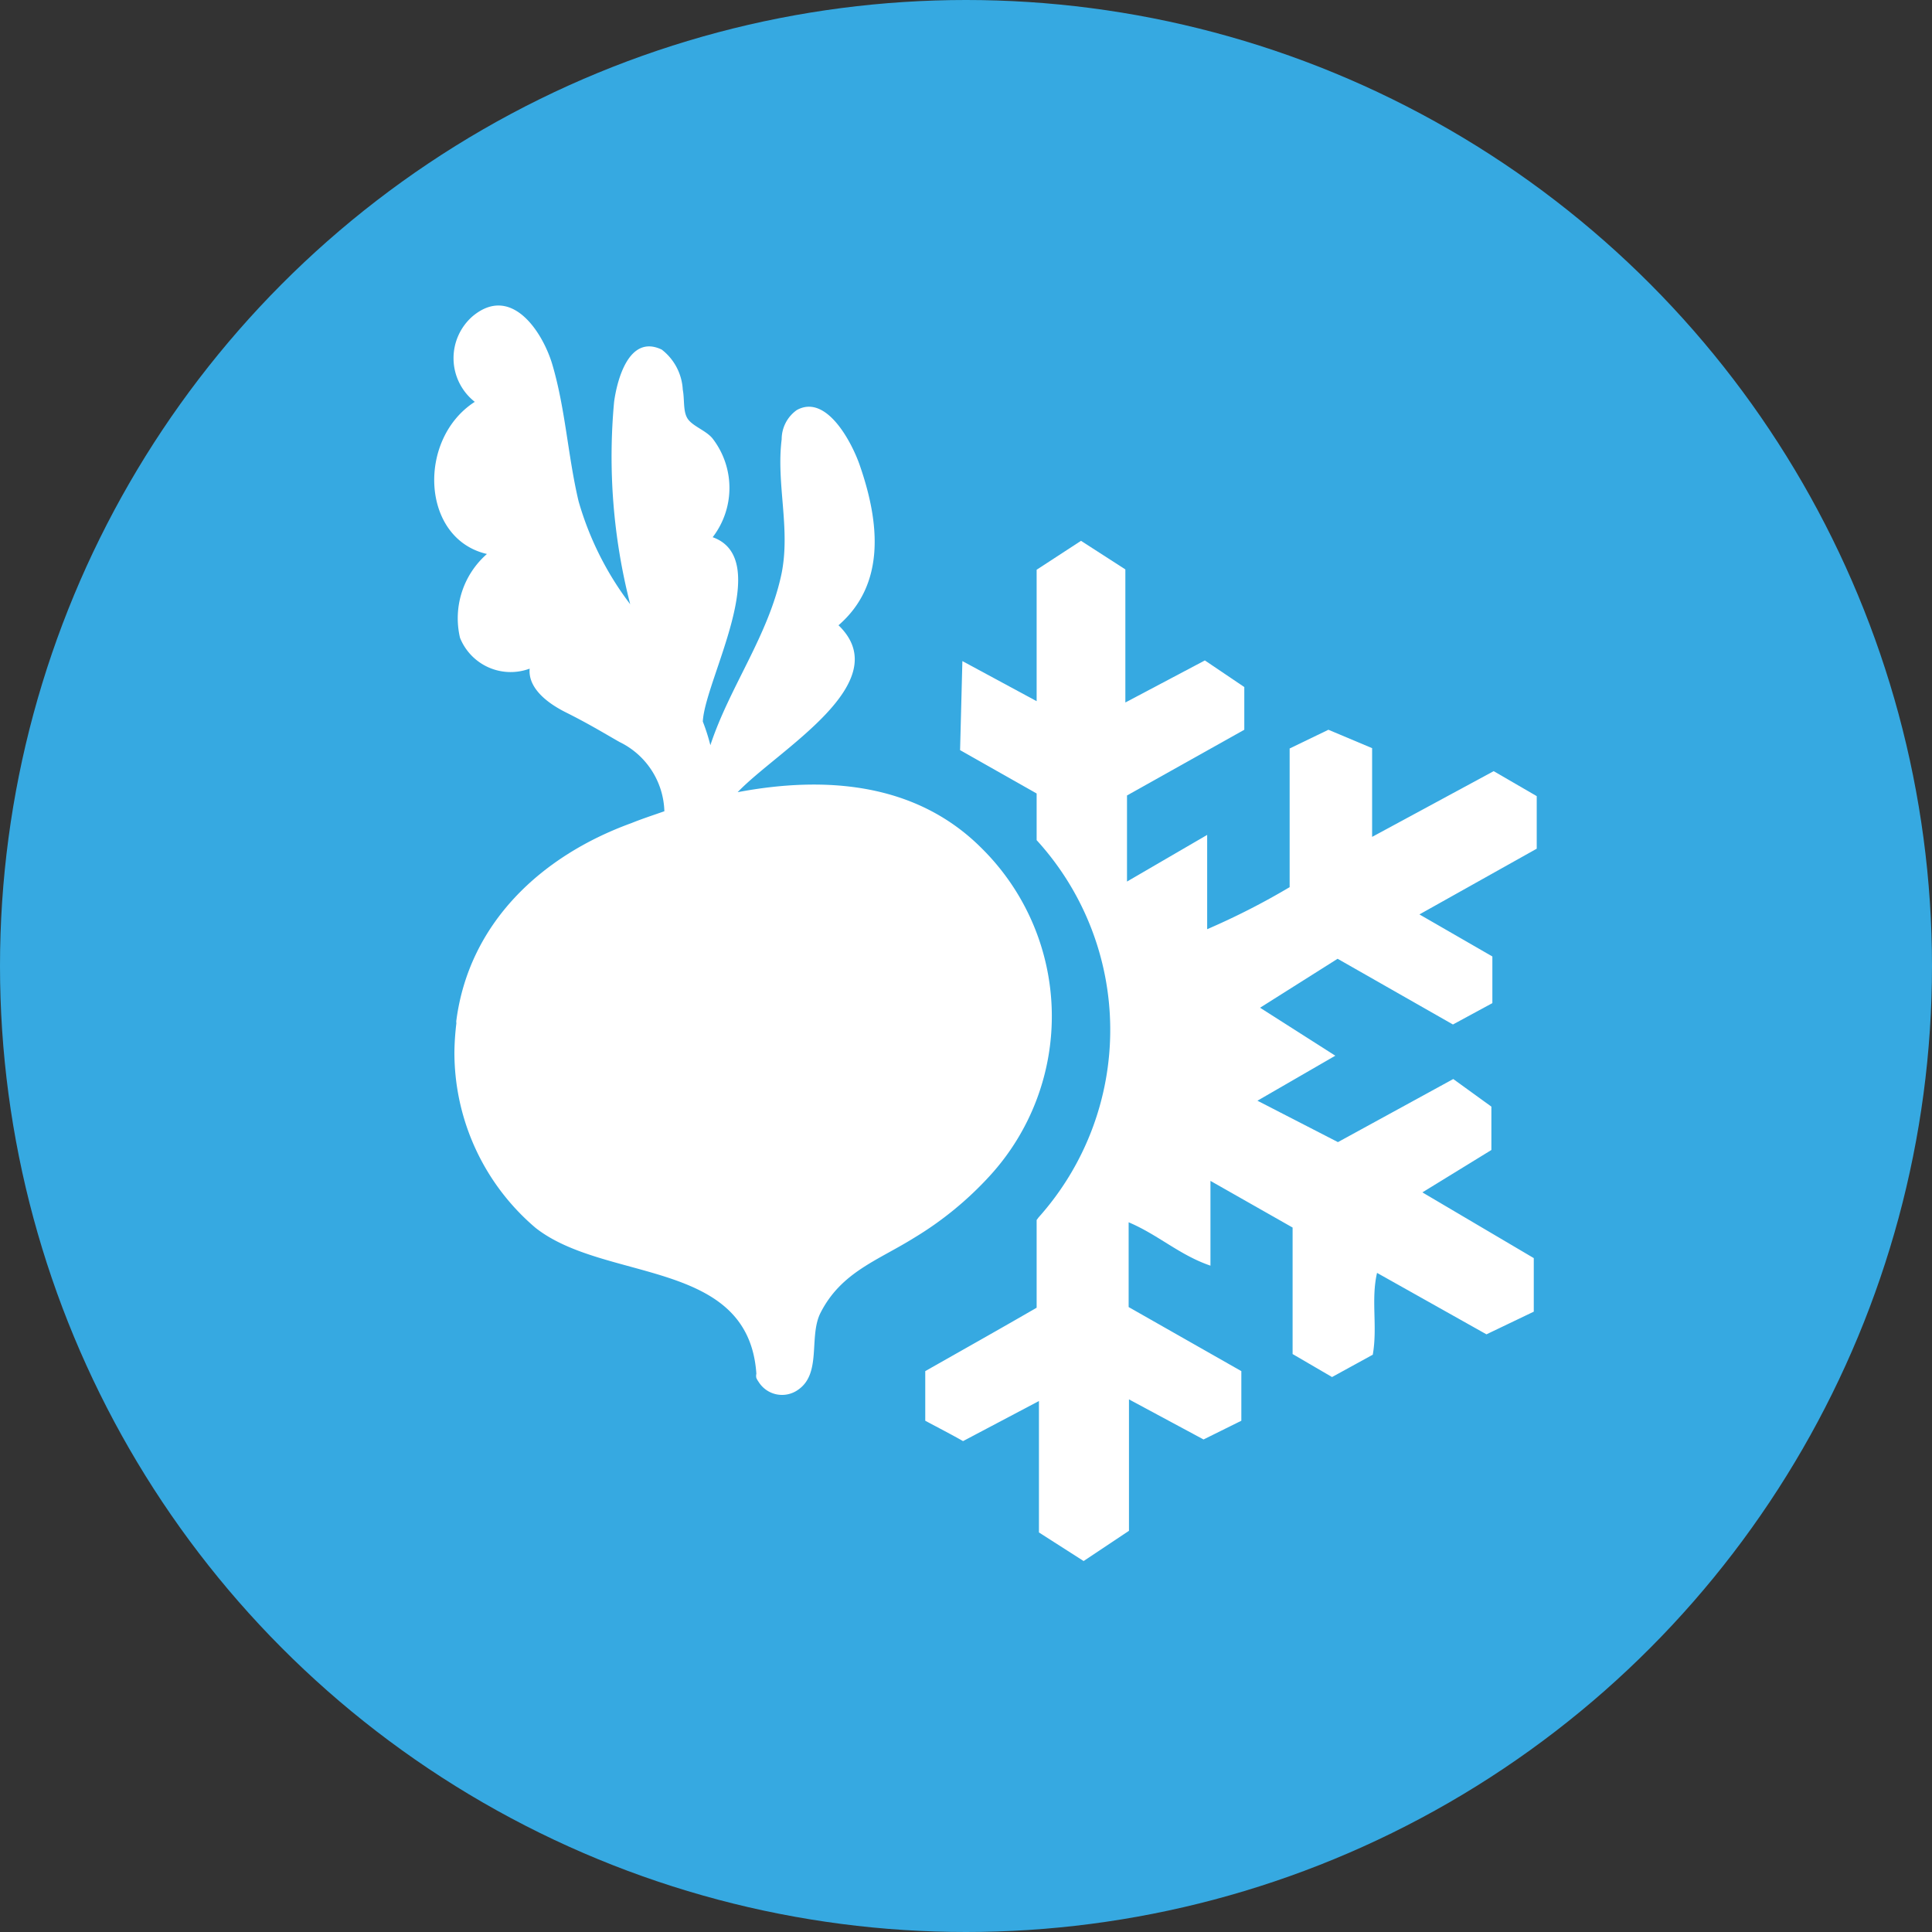
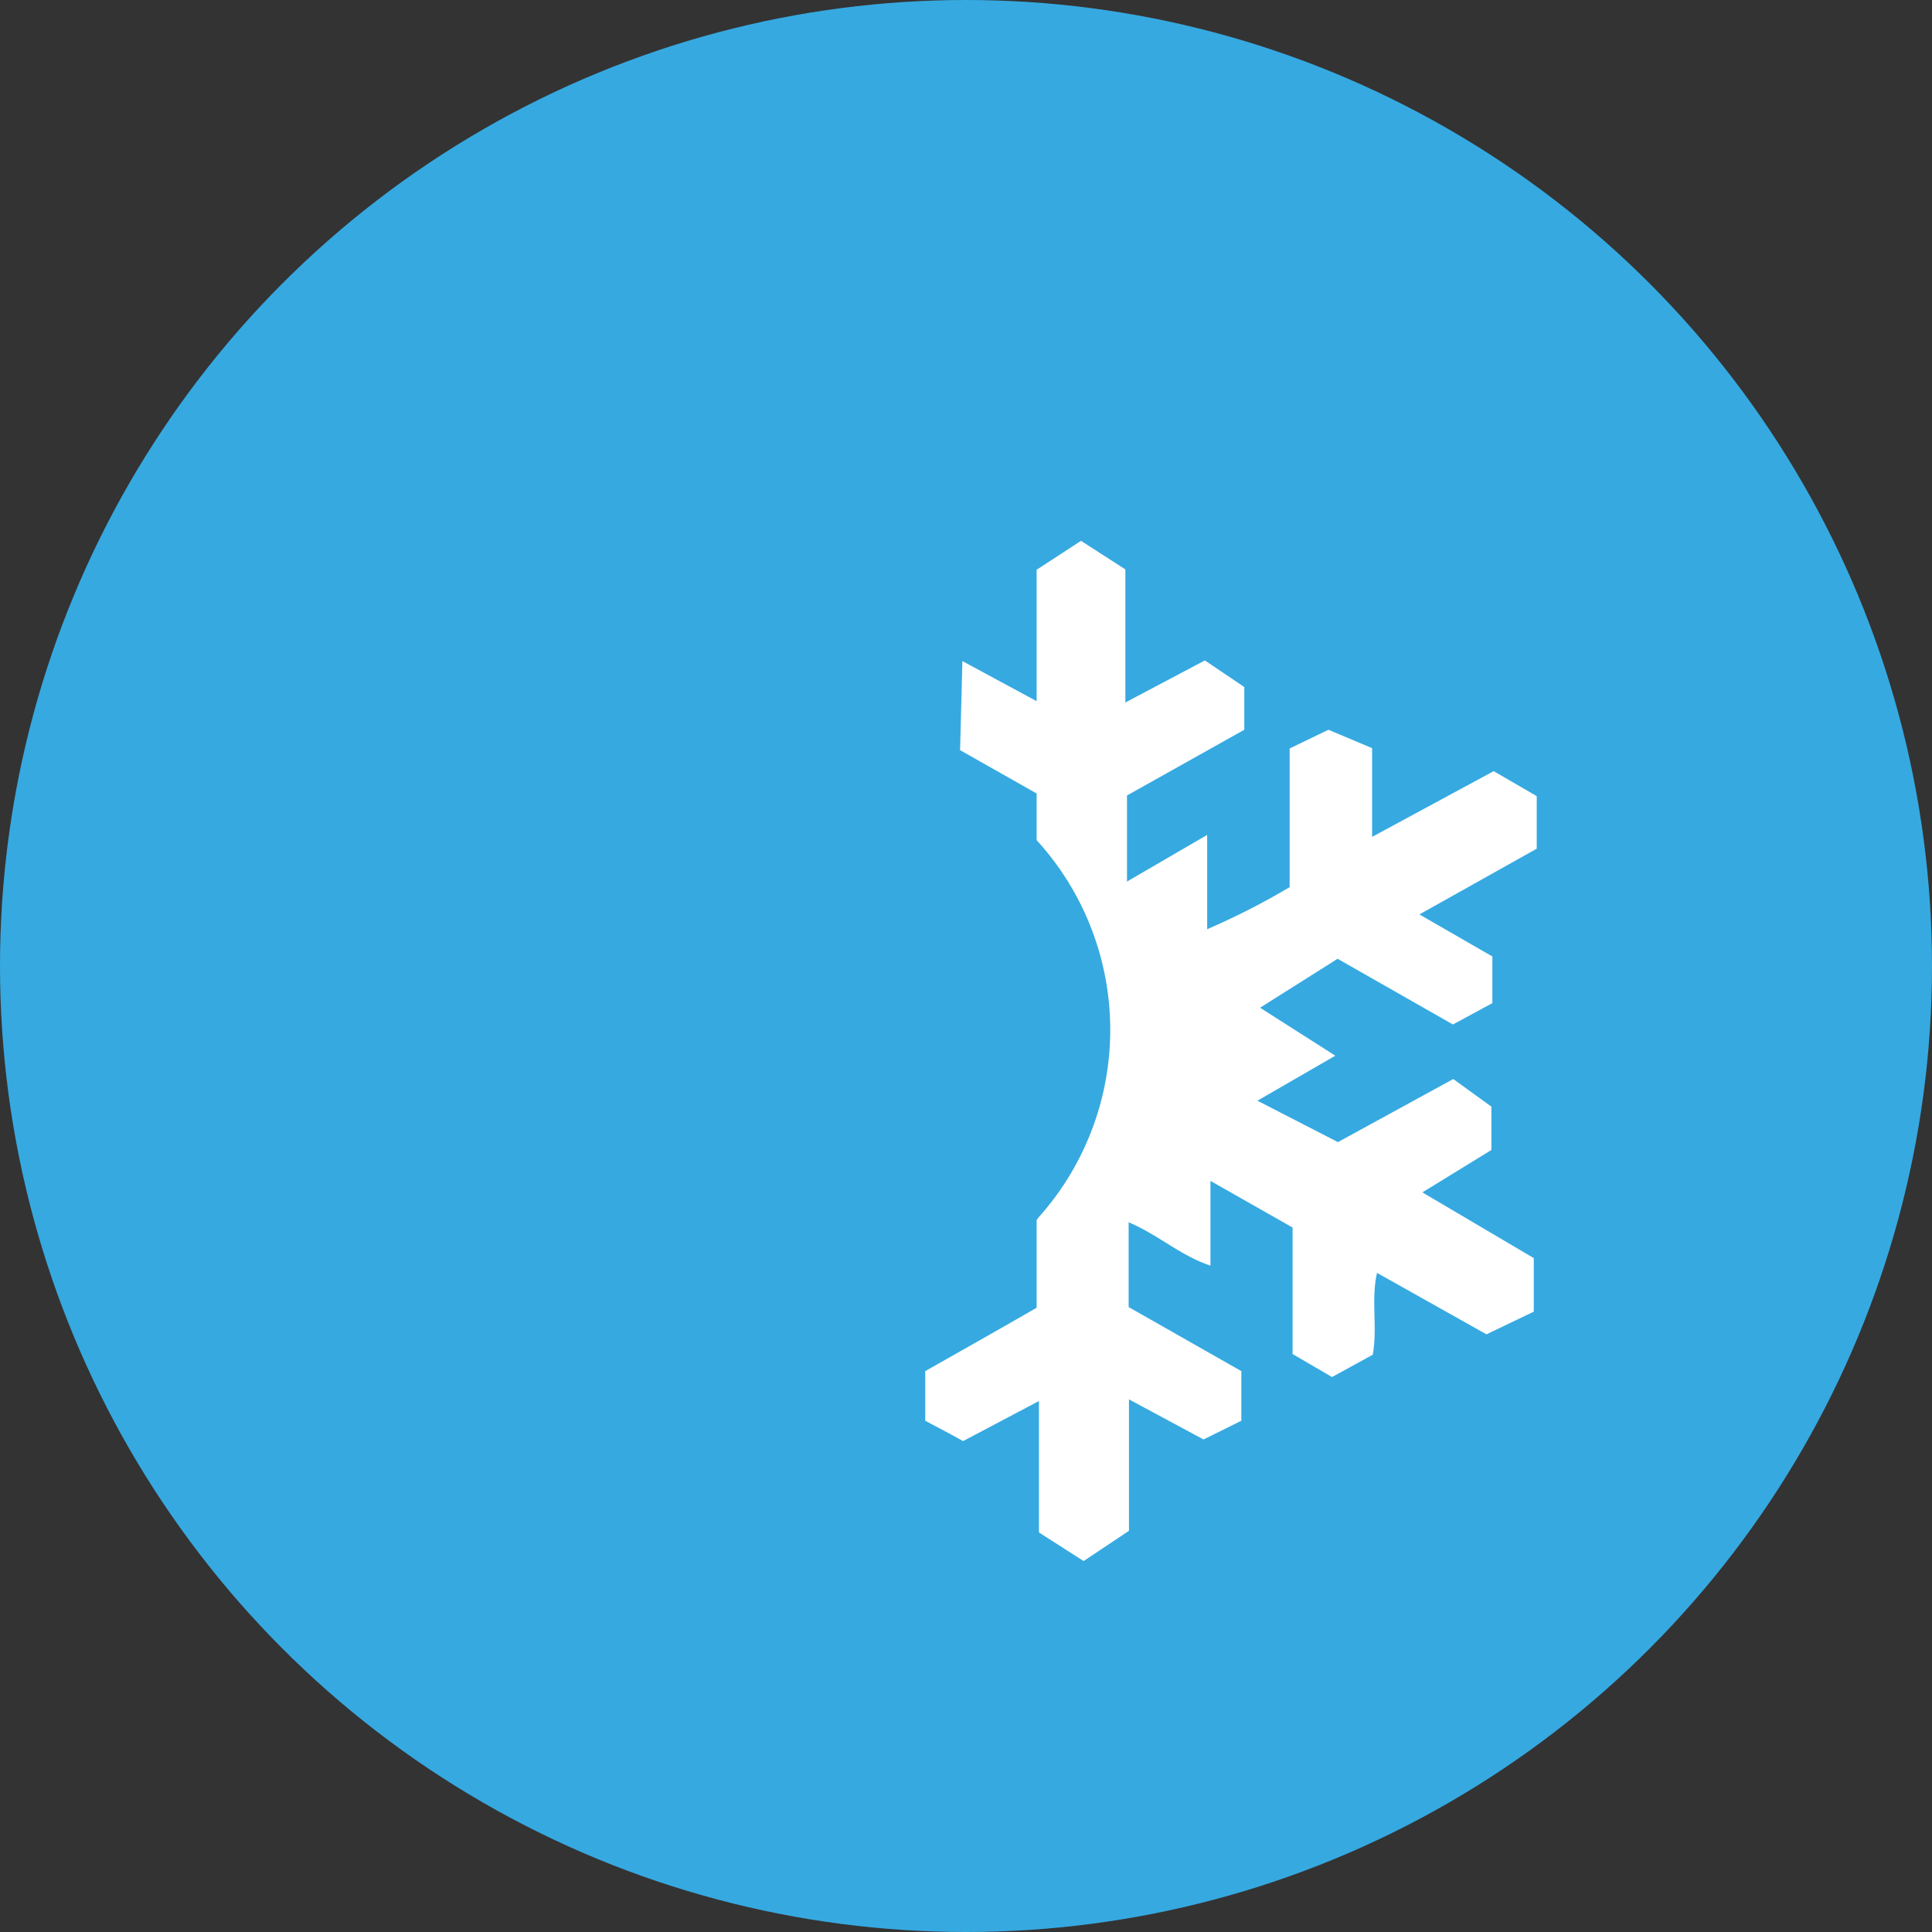
<svg xmlns="http://www.w3.org/2000/svg" id="Warstwa_1" data-name="Warstwa 1" viewBox="0 0 58.8 58.8">
  <rect x="0" y="0" width="58.8" height="58.8" fill="#333333" stroke="none" />
  <defs>
    <style>.cls-1{fill:#36a9e1;}.cls-2{fill:#fff;}</style>
  </defs>
  <title>ic_puszysta_58.8px</title>
  <circle class="cls-1" cx="29.4" cy="29.4" r="29.4" />
-   <path class="cls-2" d="M29.87,25.81c-2-2-4.77-2.2-7.42-1.7,1.23-1.29,4.88-3.33,3.07-5.08,1.43-1.24,1.26-3.1.65-4.86-.22-.65-1-2.2-1.92-1.69a1.09,1.09,0,0,0-.46.89c-.17,1.35.27,2.7,0,4.07-.39,1.89-1.58,3.45-2.17,5.24a6,6,0,0,0-.23-.72s0,0,0,0c.06-1.26,2.18-4.94.3-5.61a2.46,2.46,0,0,0,0-3c-.19-.24-.59-.37-.75-.59s-.1-.59-.16-.9a1.65,1.65,0,0,0-.64-1.22c-1-.48-1.36.93-1.45,1.59a18.1,18.1,0,0,0,.49,6.16,9.5,9.5,0,0,1-1.57-3.13c-.33-1.39-.4-2.83-.81-4.2-.31-1-1.25-2.4-2.41-1.44a1.69,1.69,0,0,0,.06,2.61c-1.76,1.13-1.64,4.17.37,4.63A2.6,2.6,0,0,0,14,19.41a1.66,1.66,0,0,0,2.12.94c-.05.54.44,1,1.1,1.33s1.09.59,1.63.9a2.42,2.42,0,0,1,1.37,2.11c-.34.12-.68.23-1,.36-2.76,1-4.94,3.05-5.33,6a.28.28,0,0,0,0,.09,8.1,8.1,0,0,0-.06.87,7,7,0,0,0,2.47,5.36c2.12,1.67,6.48.92,6.72,4.44a.28.28,0,0,0,0,.13h0l0,0a.75.75,0,0,0,.07.12.84.84,0,0,0,1.21.23c.71-.5.31-1.61.67-2.33.63-1.24,1.73-1.59,2.84-2.28a10.37,10.37,0,0,0,2.32-1.9A7.19,7.19,0,0,0,29.87,25.81Z" />
  <path class="cls-2" d="M46.77,24.23l-1.31-.76-3.7,2V22.77l-1.33-.56-1.18.57V27a21.84,21.84,0,0,1-2.51,1.28V25.41L34.3,26.83V24.21l3.57-2V20.91l-1.2-.81-2.42,1.28V17.33l-1.35-.87-1.35.88v2c0,.64,0,1.29,0,2l-2.26-1.22,0,0-.07,2.71,2.33,1.32v1.42a8.56,8.56,0,0,1,.06,11.48l-.06.08h0V39.8c-1.14.66-2.28,1.3-3.39,1.93v1.51c.41.22.8.42,1.15.62l2.31-1.22v4l1.36.87,1.38-.92v-4l2.27,1.22,1.15-.57V41.73l-3.43-1.95c0-.88,0-1.71,0-2.58.9.38,1.55,1,2.49,1.32V35.94l2.5,1.42v3.85l1.2.7,1.24-.68c.15-.85-.06-1.67.13-2.49l3.33,1.87,1.44-.69V38.29l-3.39-2L45.39,35V33.68l-1.16-.84-3.51,1.92L38.27,33.5l2.37-1.37-2.29-1.46,2.36-1.49,3.51,2,1.2-.65V29.11L43.2,27.83l3.57-2Z" />
</svg>